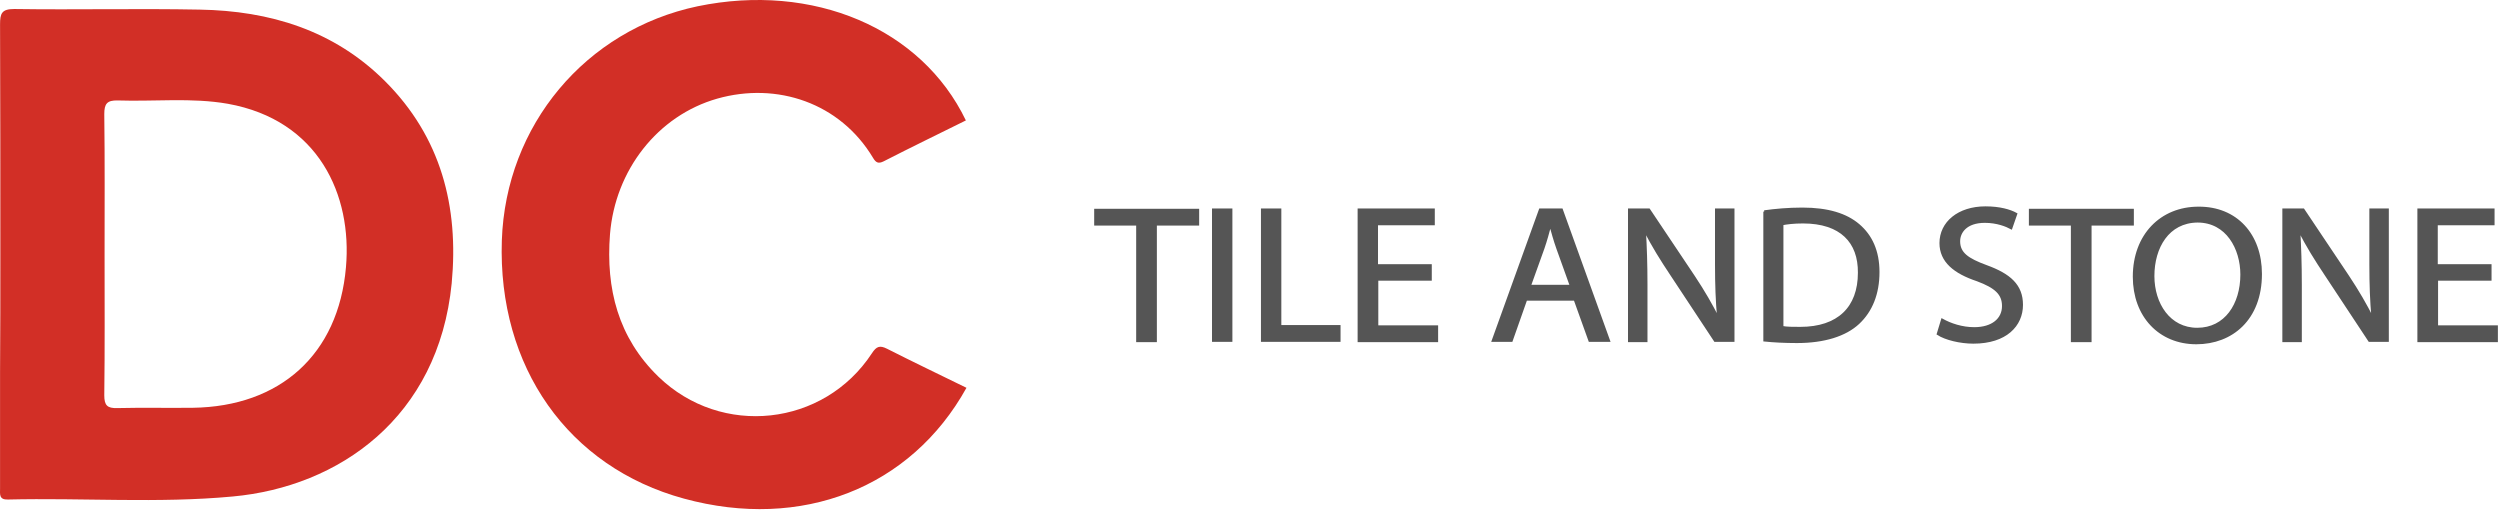
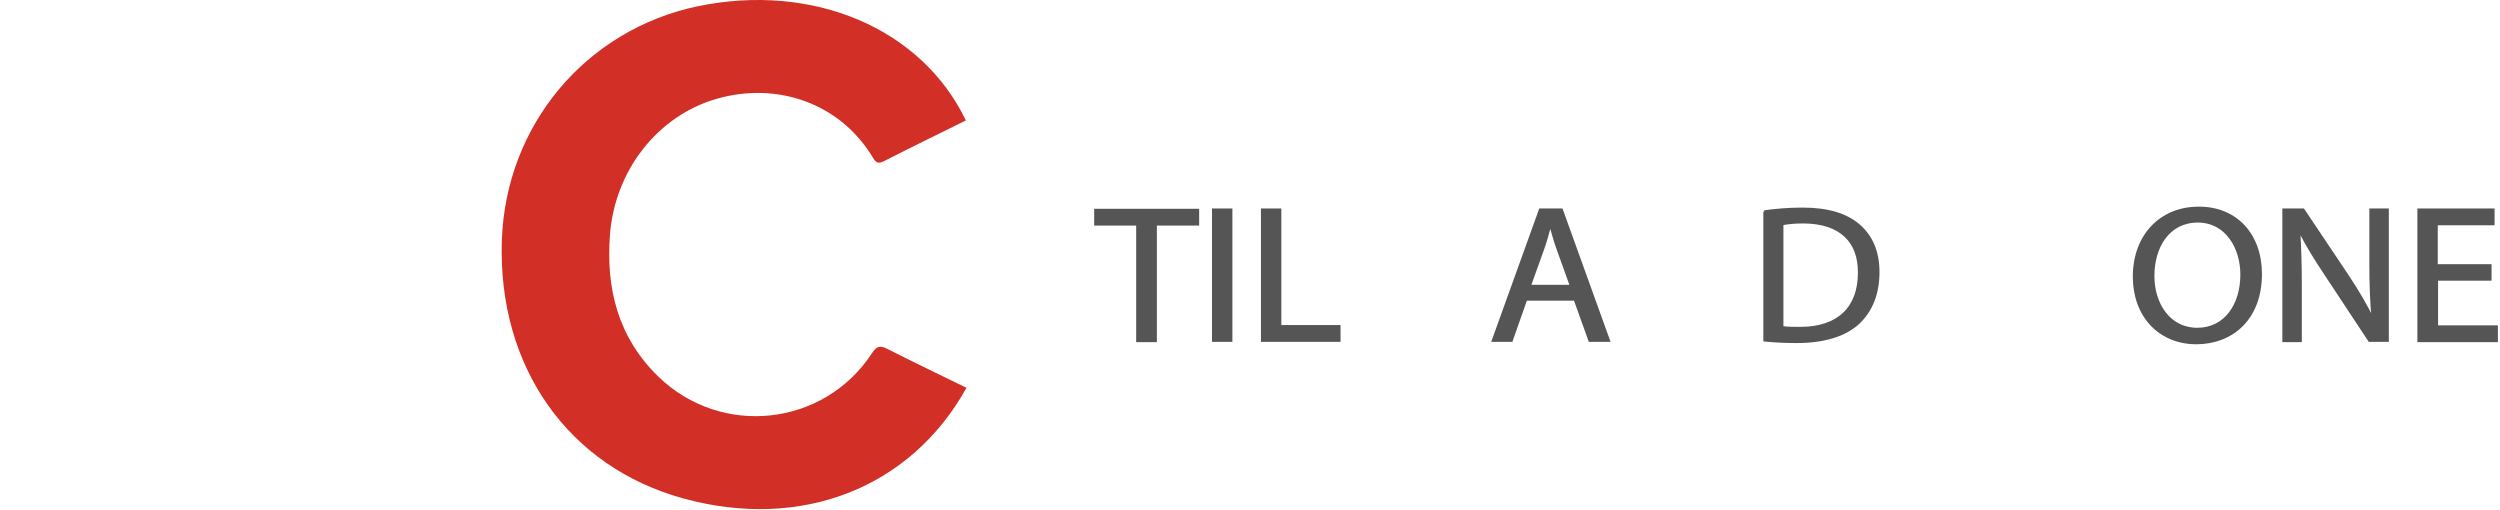
<svg xmlns="http://www.w3.org/2000/svg" width="725" height="148" viewBox="0 0 725 148" fill="none">
-   <path d="M0.103 73.738C0.103 51.522 0.103 29.306 0.016 7.091C0.016 3.93 0.454 2.613 4.133 2.613C22.093 2.876 40.053 2.437 57.925 2.788C78.25 3.139 96.823 8.759 111.629 23.511C127.925 39.756 133.094 59.952 130.991 82.168C127.136 121.155 98.225 141.175 67.474 143.985C45.835 146.005 24.02 144.337 2.293 144.863C-0.335 144.951 0.016 143.283 0.016 141.702C0.016 130.463 0.016 119.223 0.016 107.896C0.103 96.568 0.103 85.153 0.103 73.738ZM30.328 73.914C30.328 87.524 30.416 101.134 30.241 114.657C30.241 117.555 31.117 118.433 34.008 118.345C41.279 118.169 48.551 118.345 55.91 118.257C81.229 117.906 98.138 102.803 100.328 77.514C102.168 56.615 92.443 34.839 66.073 30.097C55.56 28.253 44.784 29.482 34.183 29.131C31.029 29.043 30.241 30.097 30.241 33.082C30.416 46.693 30.328 60.303 30.328 73.914Z" fill="#D22F26" />
  <path d="M280.101 34.926C272.129 38.878 264.157 42.741 256.272 46.781C254.695 47.571 253.994 47.132 253.205 45.815C243.656 29.834 225.346 23.687 207.999 28.604C190.74 33.522 178.387 49.327 176.898 67.943C175.671 83.748 179.263 97.886 190.915 109.213C209.226 126.95 238.925 123.701 252.855 102.452C254.169 100.432 255.133 100.081 257.235 101.135C264.857 104.998 272.567 108.686 280.277 112.462C264.157 141.527 232.442 153.908 198.362 144.6C164.808 135.468 144.307 106.403 145.534 69.699C146.673 36.331 169.802 8.671 202.305 1.822C235.771 -5.115 267.223 8.145 280.101 34.926Z" fill="#D22F26" />
  <path d="M329.863 65.045H317.686V60.918H347.385V65.045H335.12V98.851H329.863V65.045Z" fill="#555555" stroke="#555555" stroke-width="0.742" stroke-miterlimit="10" />
  <path d="M357.022 60.83V98.764H351.853V60.83H357.022Z" fill="#555555" stroke="#555555" stroke-width="0.742" stroke-miterlimit="10" />
  <path d="M366.046 60.83H371.215V94.637H388.386V98.764H366.046V60.83Z" fill="#555555" stroke="#555555" stroke-width="0.742" stroke-miterlimit="10" />
-   <path d="M414.932 81.026H399.337V94.724H416.684V98.852H394.081V60.83H415.72V64.957H399.25V76.987H414.844V81.026H414.932Z" fill="#555555" stroke="#555555" stroke-width="0.742" stroke-miterlimit="10" />
  <path d="M442.528 86.822L438.323 98.764H432.979L446.646 60.83H452.866L466.533 98.764H461.014L456.721 86.822H442.528ZM455.67 83.046L451.727 72.07C450.851 69.611 450.238 67.328 449.625 65.133H449.537C448.924 67.416 448.31 69.699 447.522 71.982L443.58 82.958H455.67V83.046Z" fill="#555555" stroke="#555555" stroke-width="0.742" stroke-miterlimit="10" />
-   <path d="M472.491 98.764V60.83H478.185L491.064 80.06C494.042 84.539 496.32 88.49 498.248 92.354L498.335 92.266C497.897 87.173 497.722 82.607 497.722 76.636V60.83H502.628V98.764H497.372L484.668 79.533C481.865 75.319 479.149 71.016 477.134 66.889L476.959 66.977C477.221 71.806 477.397 76.284 477.397 82.607V98.852H472.491V98.764Z" fill="#555555" stroke="#555555" stroke-width="0.742" stroke-miterlimit="10" />
  <path d="M511.652 61.357C514.806 60.918 518.573 60.567 522.69 60.567C530.137 60.567 535.394 62.235 538.986 65.308C542.578 68.382 544.68 72.772 544.68 78.919C544.68 85.153 542.665 90.158 538.898 93.671C535.131 97.183 528.998 99.115 521.114 99.115C517.434 99.115 514.368 98.939 511.739 98.676V61.357H511.652ZM516.821 94.9C518.135 95.163 520.062 95.163 522.077 95.163C533.116 95.163 539.161 89.28 539.161 79.094C539.249 70.138 533.904 64.43 522.866 64.43C520.15 64.43 518.135 64.694 516.821 64.957V94.9Z" fill="#555555" stroke="#555555" stroke-width="0.742" stroke-miterlimit="10" />
-   <path d="M563.253 92.793C565.619 94.11 568.948 95.251 572.54 95.251C577.797 95.251 580.95 92.617 580.95 88.753C580.95 85.241 578.848 83.221 573.416 81.202C566.845 79.007 562.815 75.758 562.815 70.489C562.815 64.606 567.984 60.215 575.782 60.215C579.899 60.215 582.878 61.093 584.63 62.059L583.228 66.099C581.914 65.396 579.198 64.255 575.606 64.255C570.087 64.255 568.072 67.328 568.072 69.962C568.072 73.475 570.525 75.231 576.044 77.25C582.79 79.709 586.295 82.782 586.295 88.402C586.295 94.285 581.739 99.29 572.277 99.29C568.422 99.29 564.217 98.237 562.027 96.832L563.253 92.793Z" fill="#555555" stroke="#555555" stroke-width="0.742" stroke-miterlimit="10" />
-   <path d="M600.925 65.045H588.748V60.918H618.447V65.045H606.182V98.851H600.925V65.045Z" fill="#555555" stroke="#555555" stroke-width="0.742" stroke-miterlimit="10" />
  <path d="M655.593 79.446C655.593 92.529 647.183 99.466 636.933 99.466C626.332 99.466 618.885 91.651 618.885 80.236C618.885 68.206 626.77 60.303 637.546 60.303C648.497 60.215 655.593 68.118 655.593 79.446ZM624.404 80.06C624.404 88.139 629.048 95.427 637.195 95.427C645.431 95.427 650.074 88.314 650.074 79.621C650.074 72.07 645.869 64.167 637.283 64.167C628.697 64.255 624.404 71.718 624.404 80.06Z" fill="#555555" stroke="#555555" stroke-width="0.742" stroke-miterlimit="10" />
  <path d="M662.252 98.764V60.83H667.946L680.825 80.06C683.803 84.539 686.081 88.49 688.009 92.354L688.096 92.266C687.658 87.173 687.483 82.607 687.483 76.636V60.83H692.389V98.764H687.132L674.429 79.533C671.626 75.319 668.91 71.016 666.895 66.889L666.72 66.977C666.982 71.806 667.158 76.284 667.158 82.607V98.852H662.252V98.764Z" fill="#555555" stroke="#555555" stroke-width="0.742" stroke-miterlimit="10" />
  <path d="M722.264 81.026H706.669V94.724H724.016V98.852H701.413V60.83H723.052V64.957H706.582V76.987H722.176V81.026H722.264Z" fill="#555555" stroke="#555555" stroke-width="0.742" stroke-miterlimit="10" />
</svg>